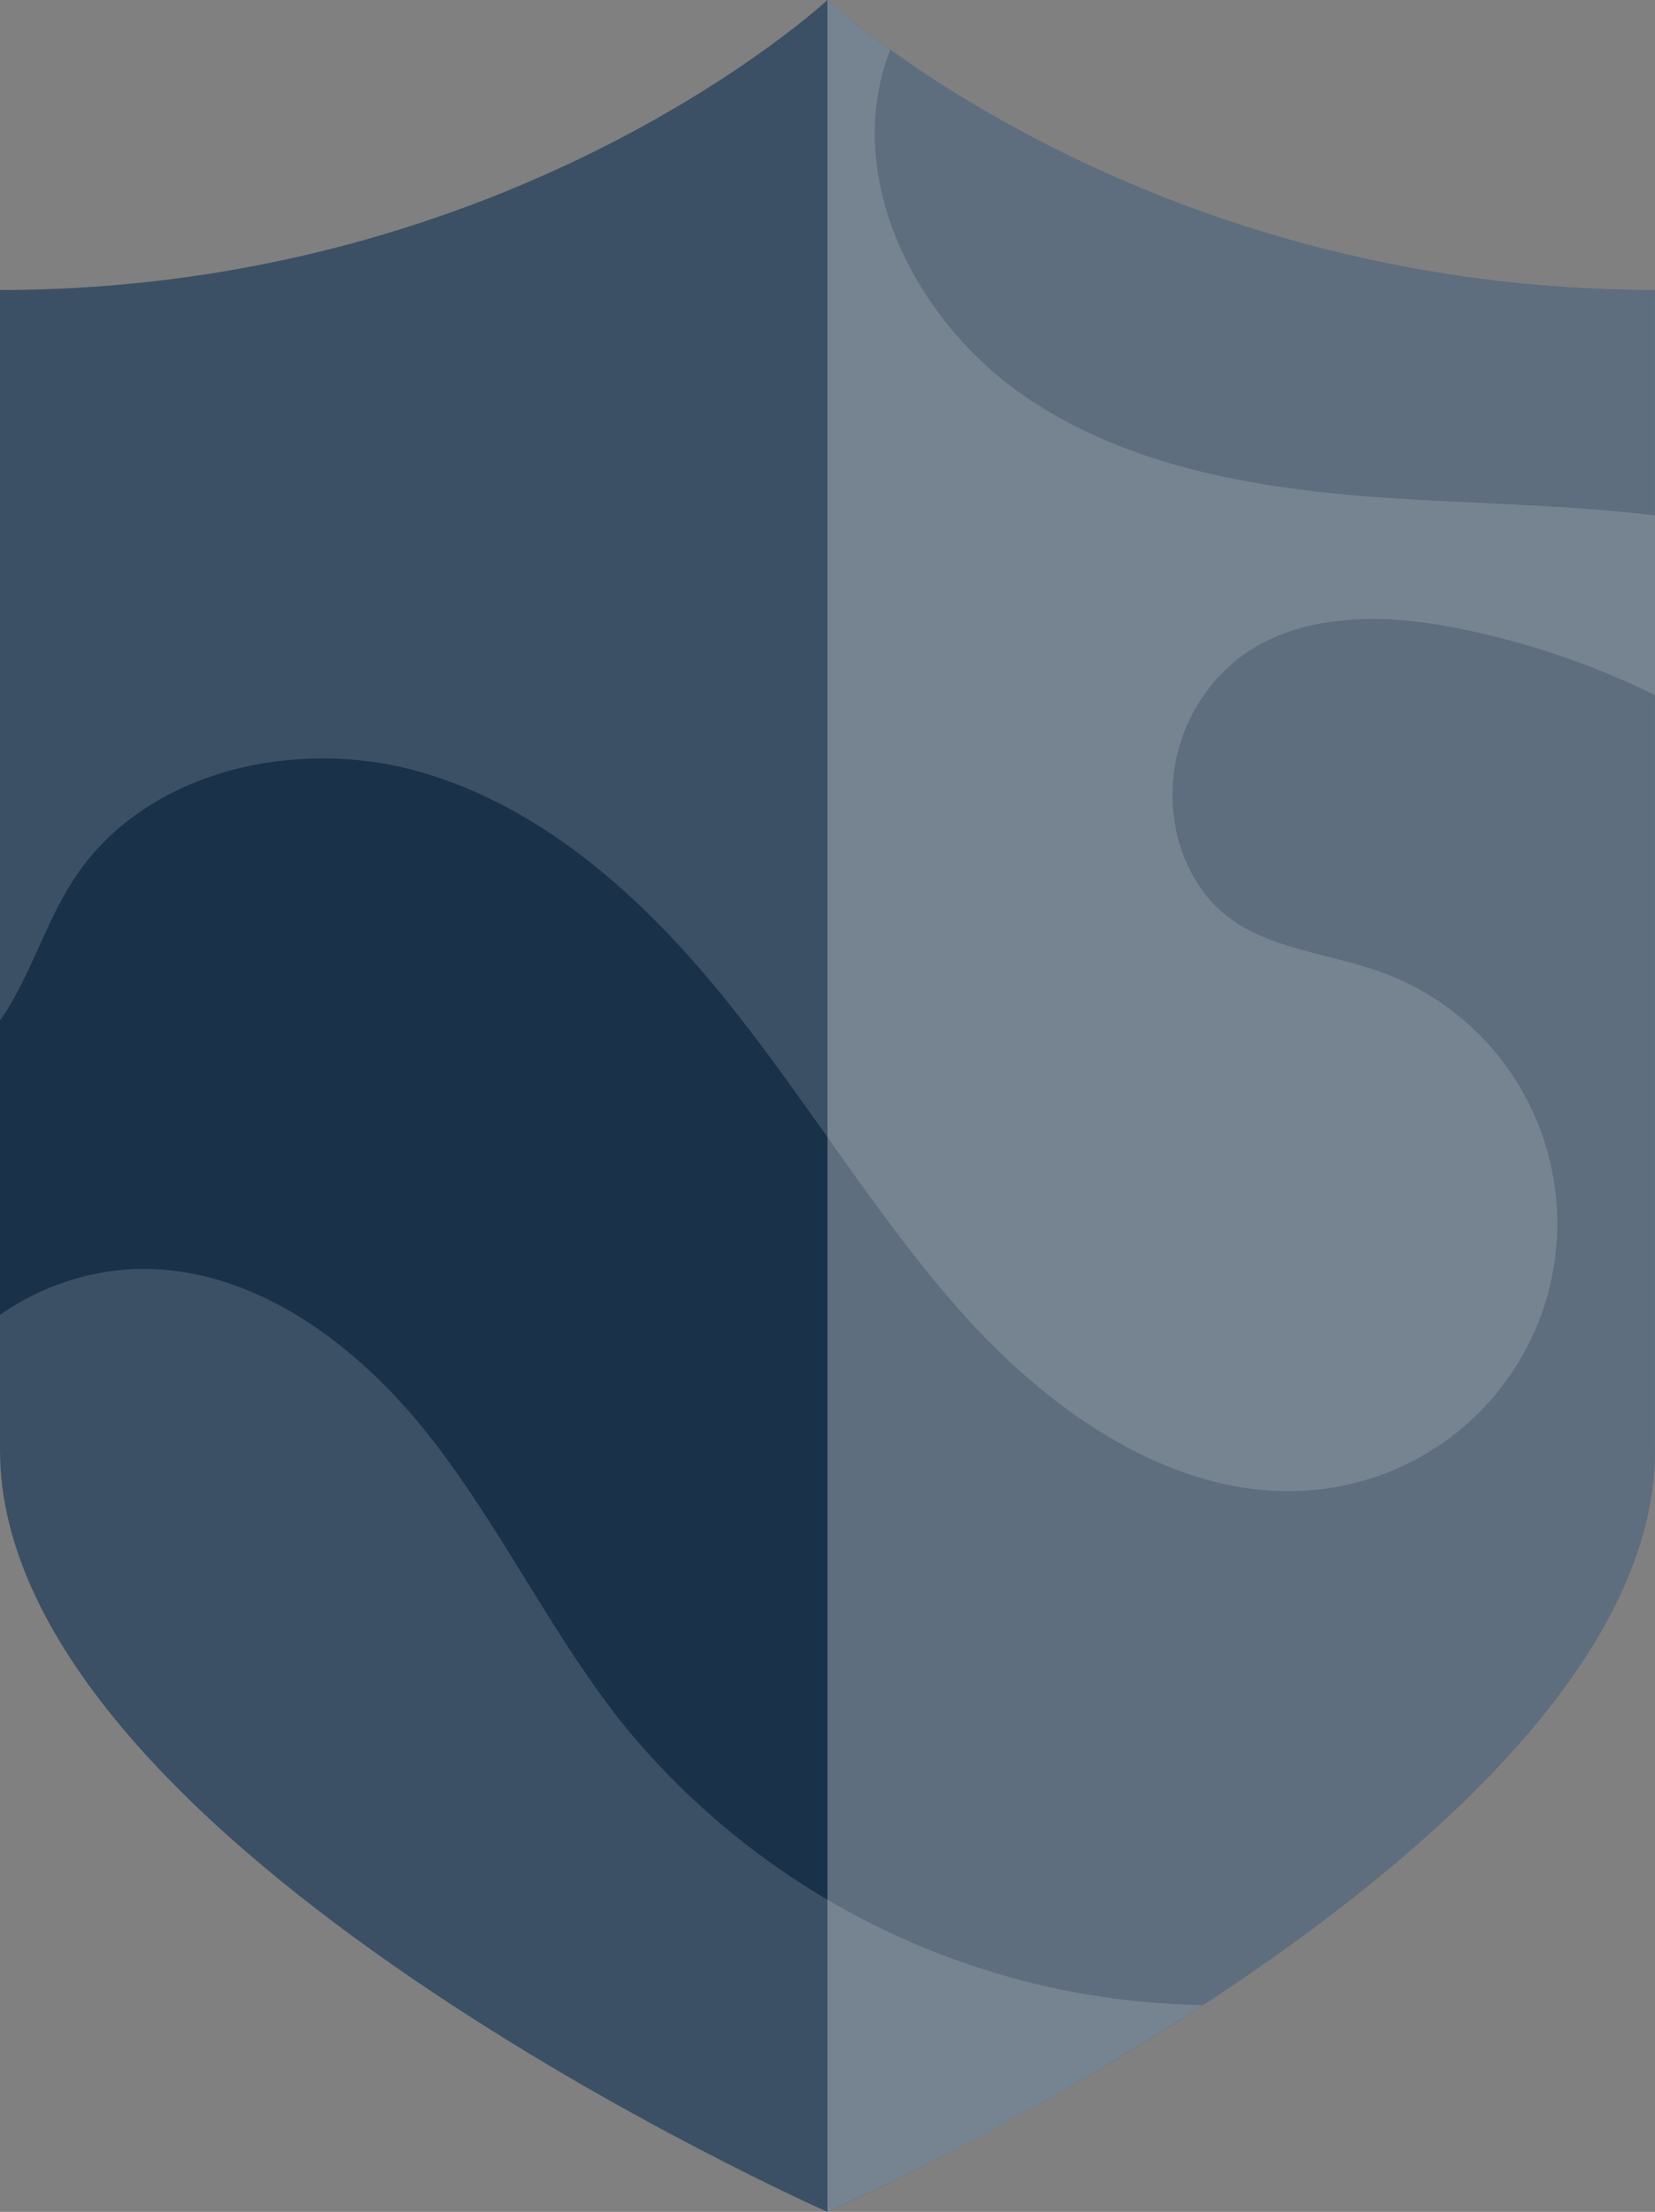
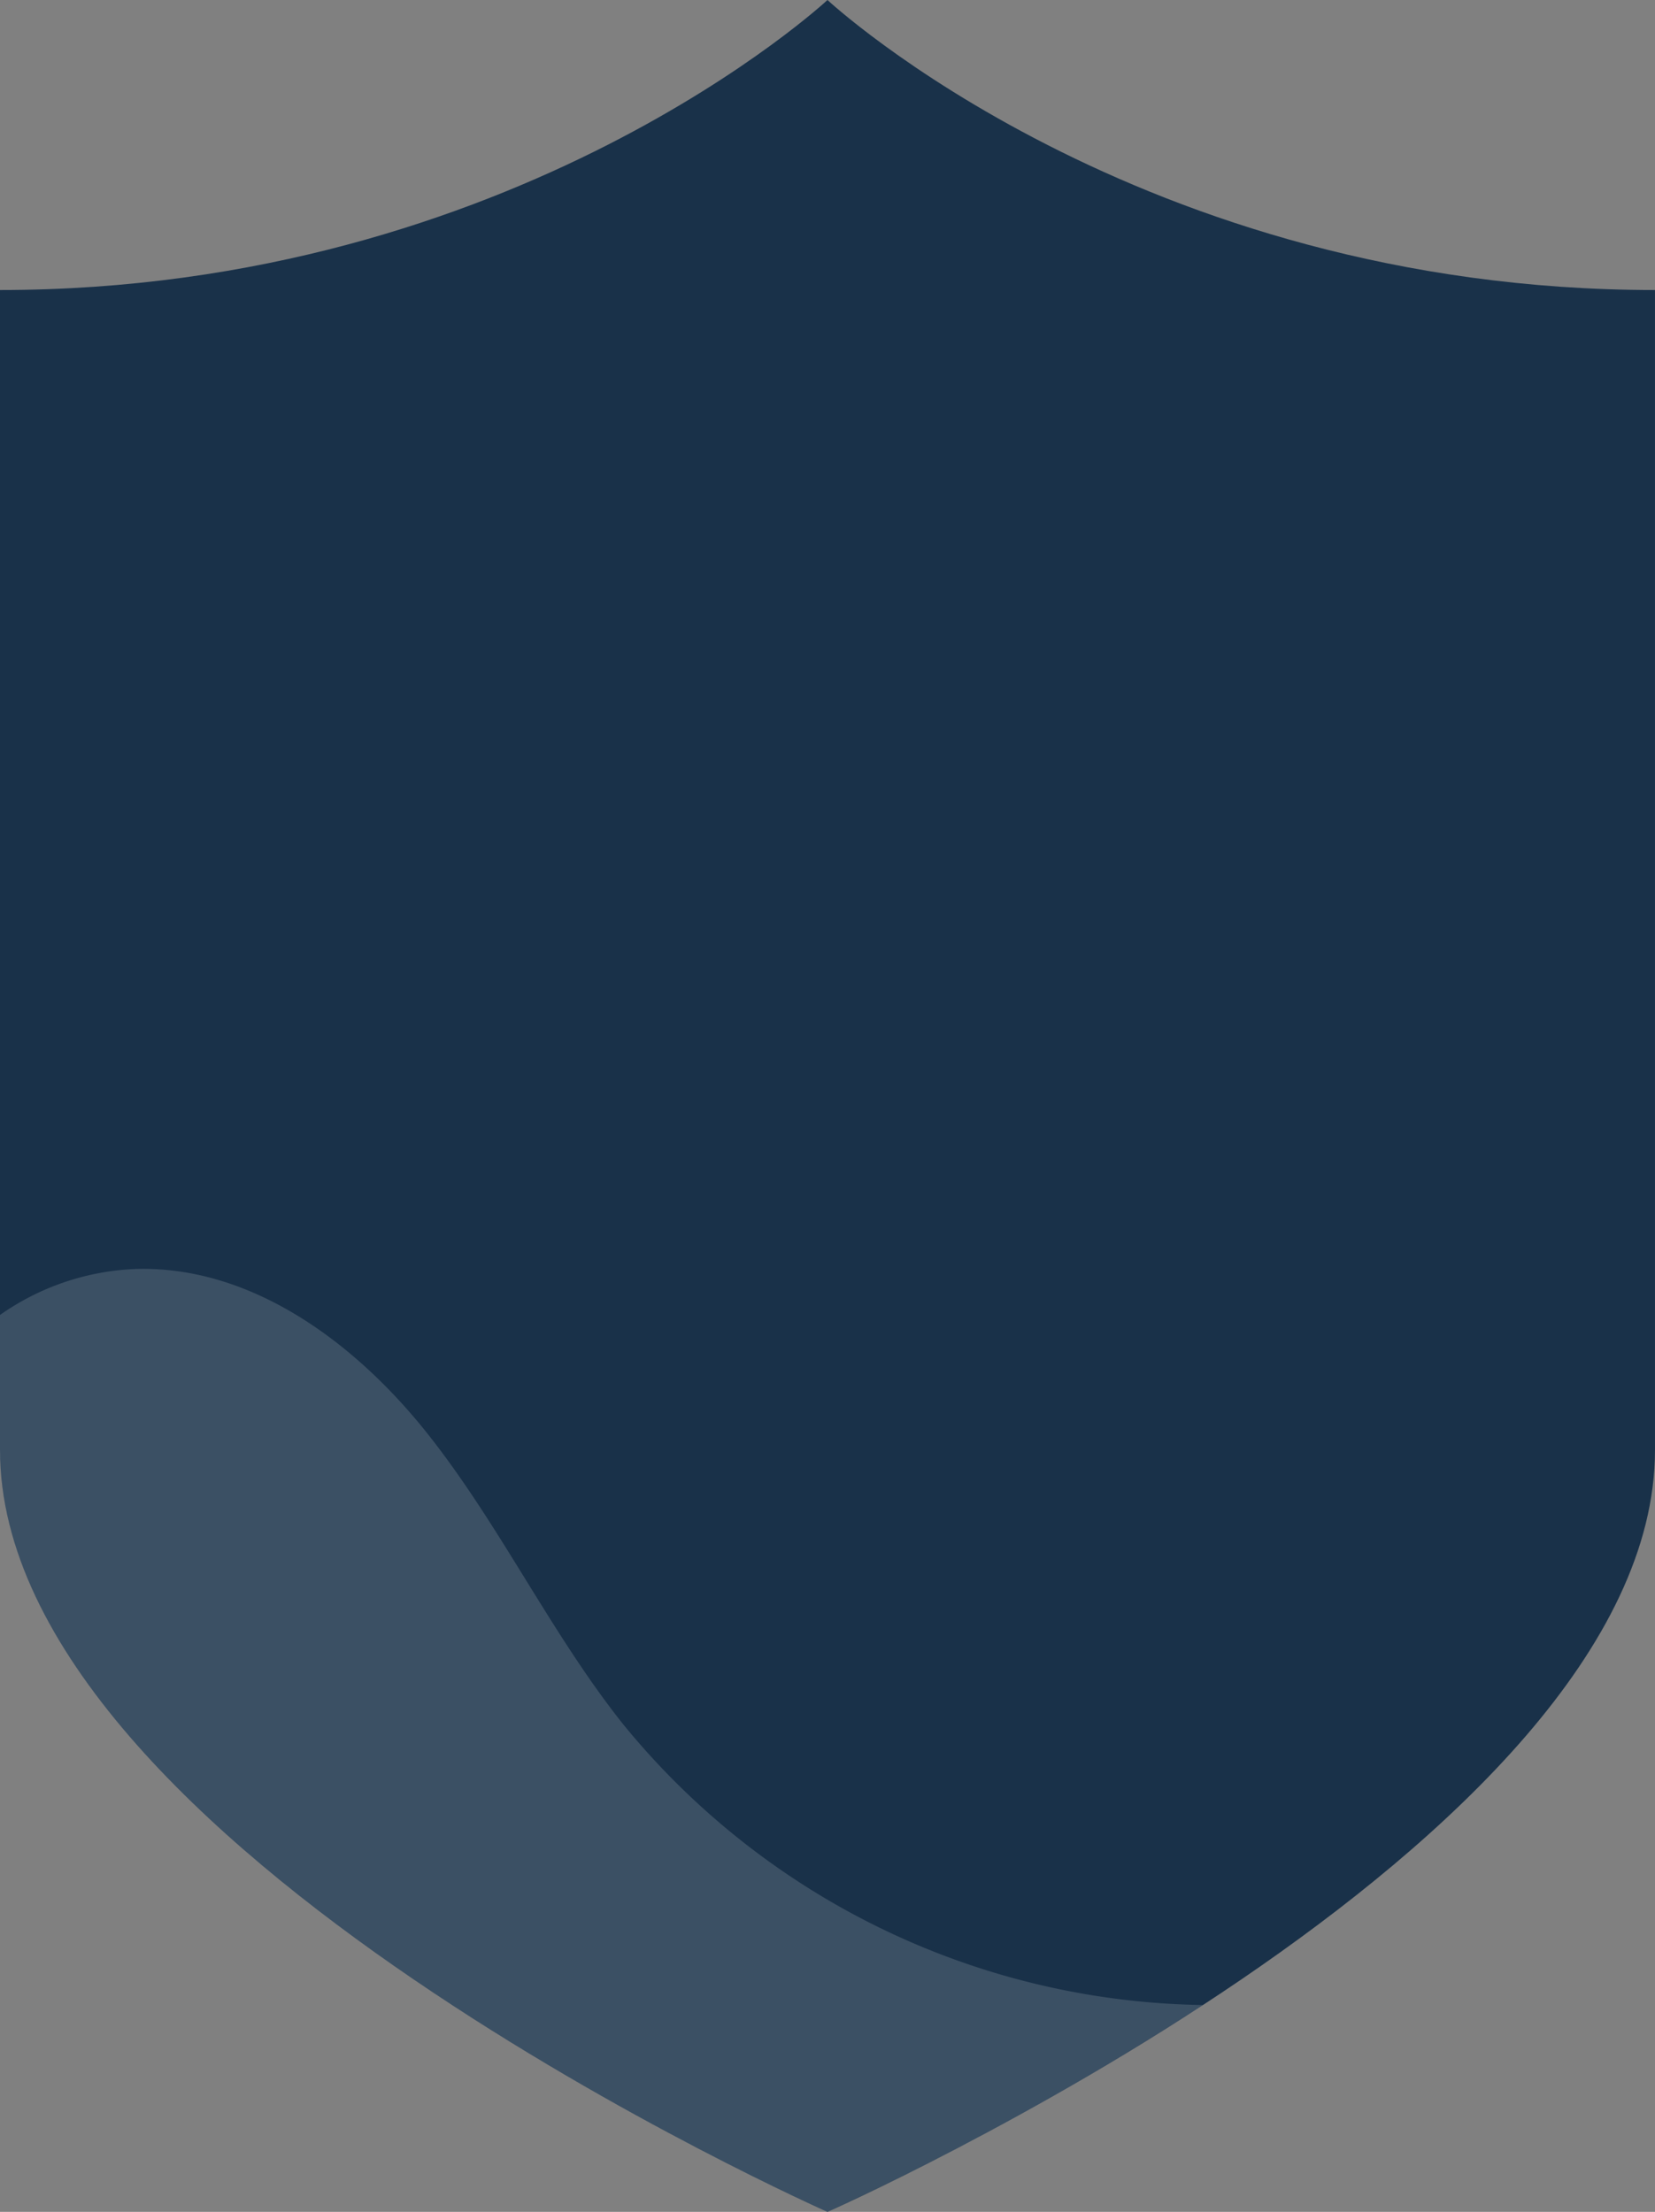
<svg xmlns="http://www.w3.org/2000/svg" width="100.719" height="134.594" viewBox="0 0 100.719 134.594">
  <rect x="0" y="0" width="100.719" height="134.594" fill="#808080" stroke="none" />
  <g transform="translate(-542.95 -129.685)">
    <g transform="translate(542.95 129.685)">
      <path d="M593.308,129.685s-18.938,17.648-50.358,17.648V217.92c0,24.1,50.358,46.359,50.358,46.359s50.36-22.255,50.36-46.359V147.333C612.247,147.333,593.308,129.685,593.308,129.685Z" transform="translate(-542.95 -129.685)" fill="#193149" />
-       <path d="M575.686,129.685s18.938,17.648,50.36,17.648V217.92c0,24.1-50.36,46.359-50.36,46.359Z" transform="translate(-525.328 -129.685)" fill="#fff" opacity="0.3" />
    </g>
    <g transform="translate(542.95 129.685)" opacity="0.15">
-       <path d="M597.133,132.709a43.331,43.331,0,0,1-3.824-3.024s-18.938,17.648-50.358,17.648v44.447c.2-.291.4-.586.577-.886,1.5-2.52,2.371-5.39,4-7.832,4.353-6.53,13.514-8.567,21.053-6.386s13.636,7.764,18.56,13.874,8.973,12.91,14.154,18.8c5.821,6.621,14.163,12.316,22.852,10.837a16.279,16.279,0,0,0,4.335-30.731c-5.152-2.466-11.188-1.388-13.607-7.975a10.581,10.581,0,0,1,3.634-11.877c3.8-2.738,8.953-2.58,13.534-1.612a48.883,48.883,0,0,1,11.628,3.99V161.054c-5.07-.623-10.241-.7-15.351-1.012-7.932-.48-16.145-1.663-22.755-6.072s-11.118-12.847-8.736-20.426C596.916,133.263,597.028,132.988,597.133,132.709Z" transform="translate(-542.95 -129.685)" fill="#fff" />
      <path d="M593.308,237.259a180.029,180.029,0,0,0,22.849-12.587,46.421,46.421,0,0,1-35.323-17.134c-4.39-5.536-7.441-12.036-11.822-17.578s-10.708-10.273-17.771-10.078a15.374,15.374,0,0,0-8.292,2.8V190.9C542.95,215,593.308,237.259,593.308,237.259Z" transform="translate(-542.95 -102.665)" fill="#fff" />
    </g>
  </g>
</svg>